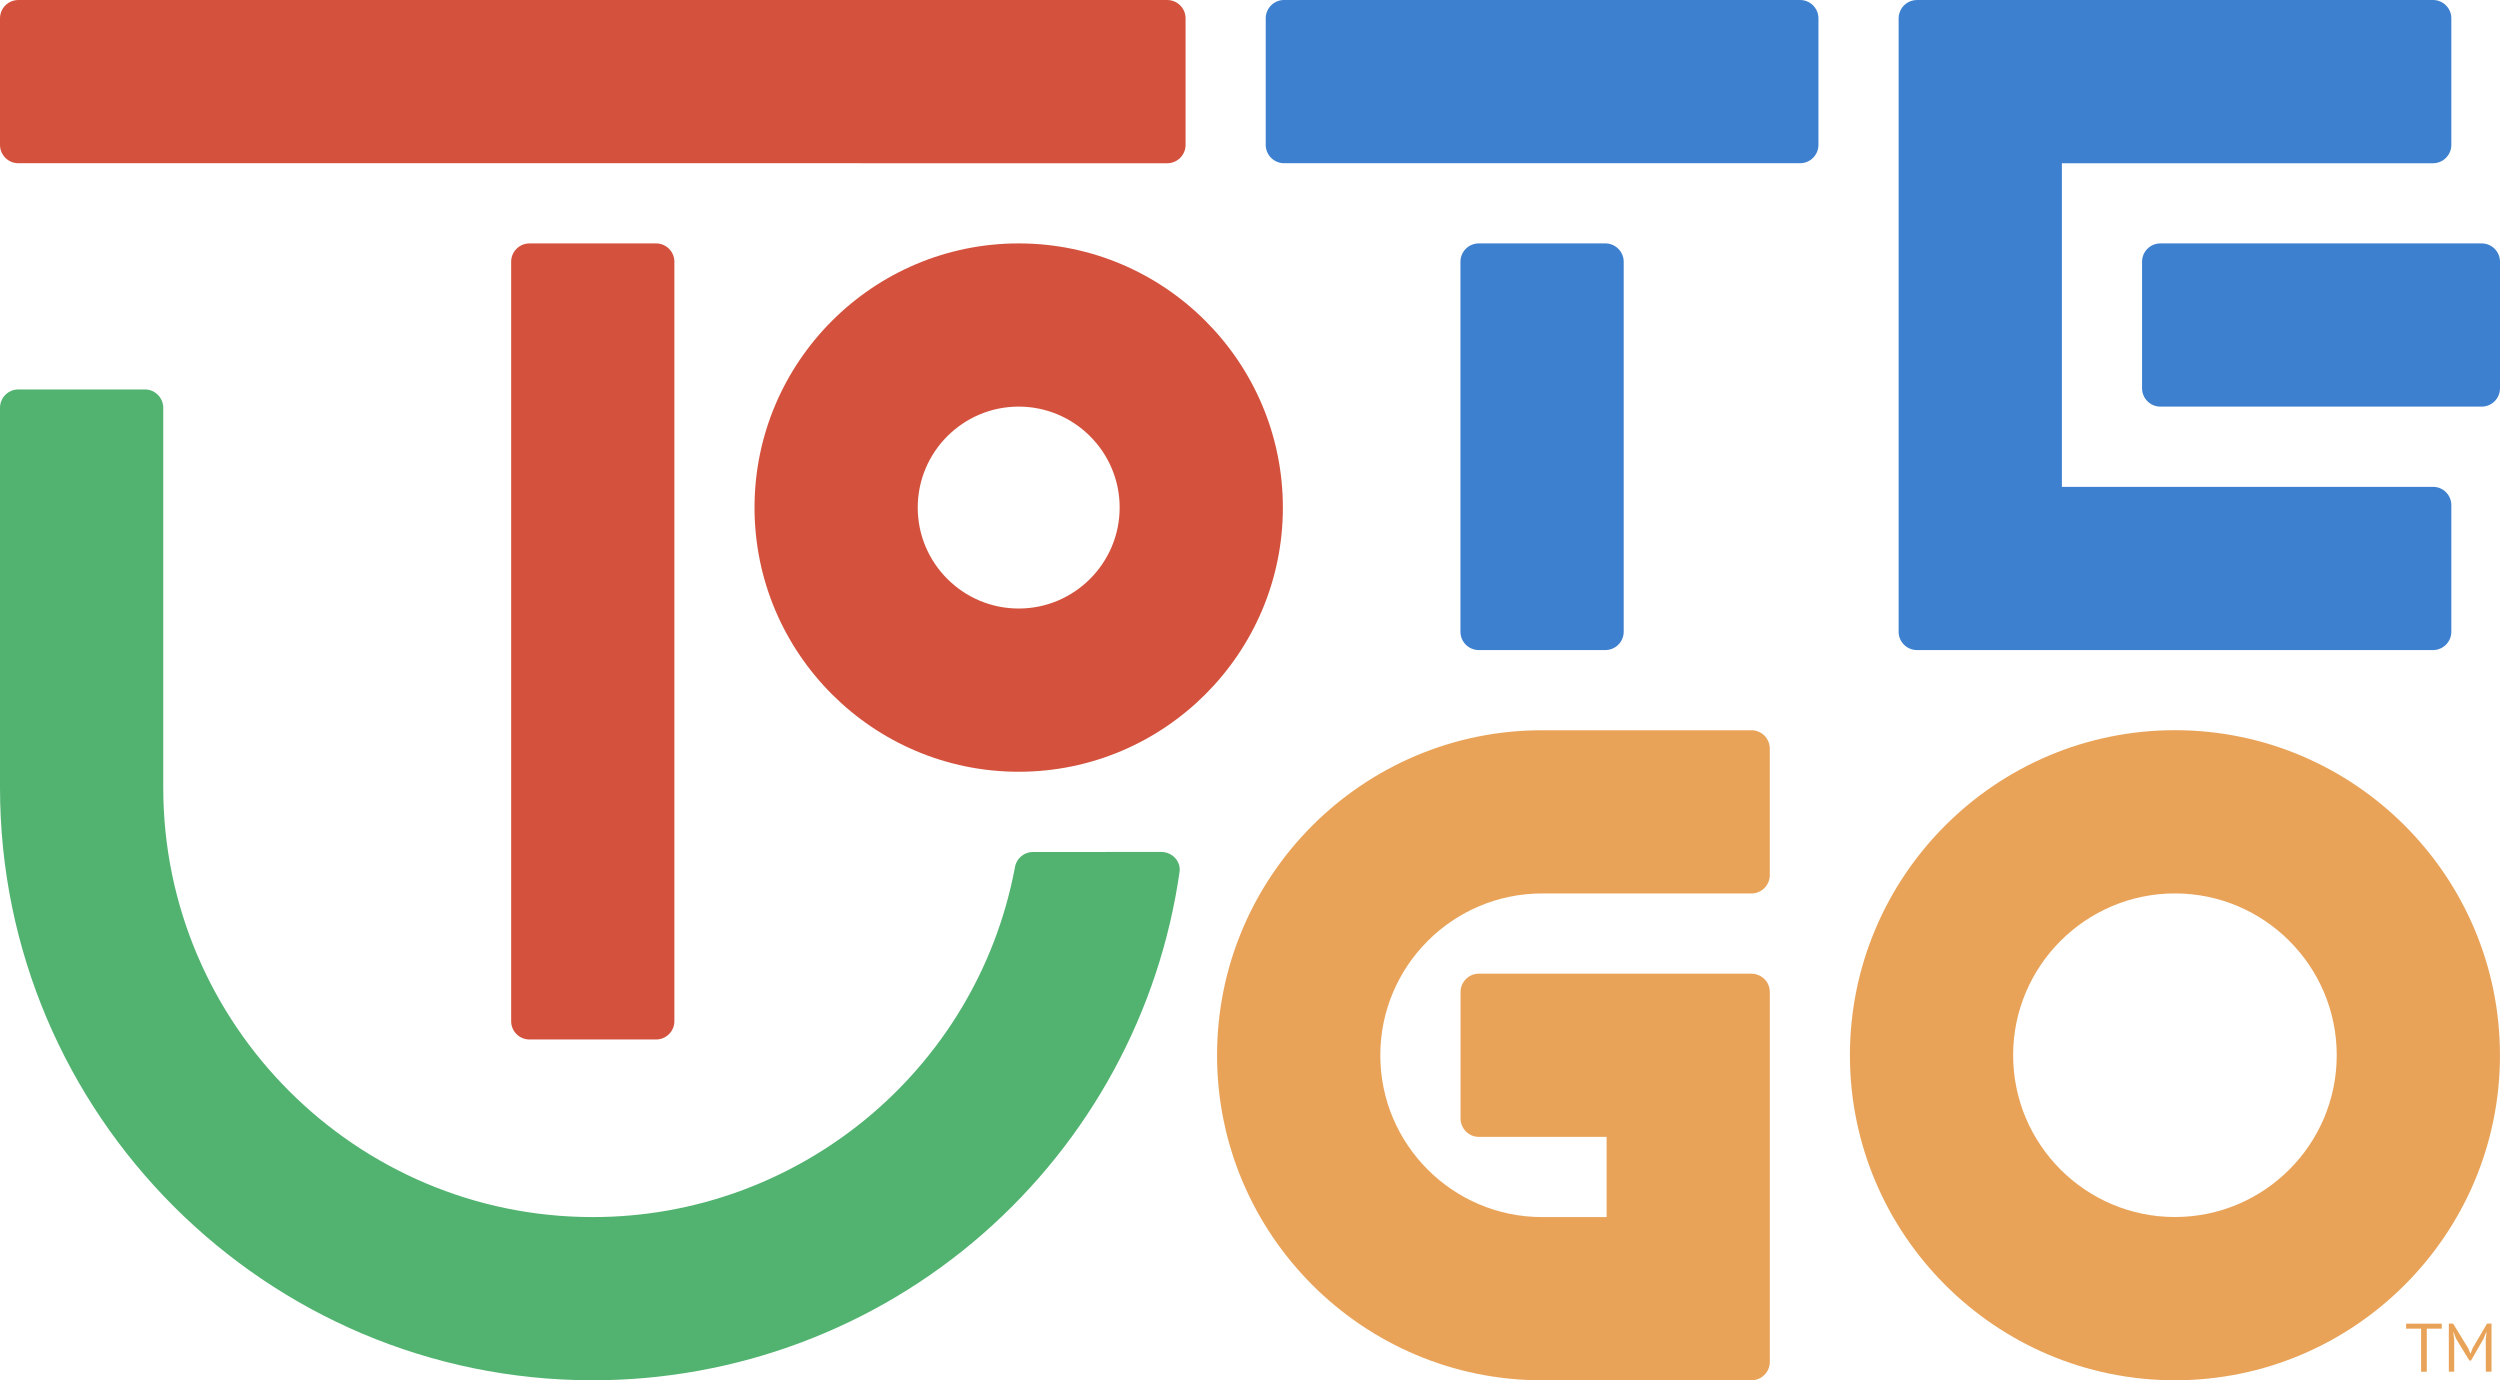
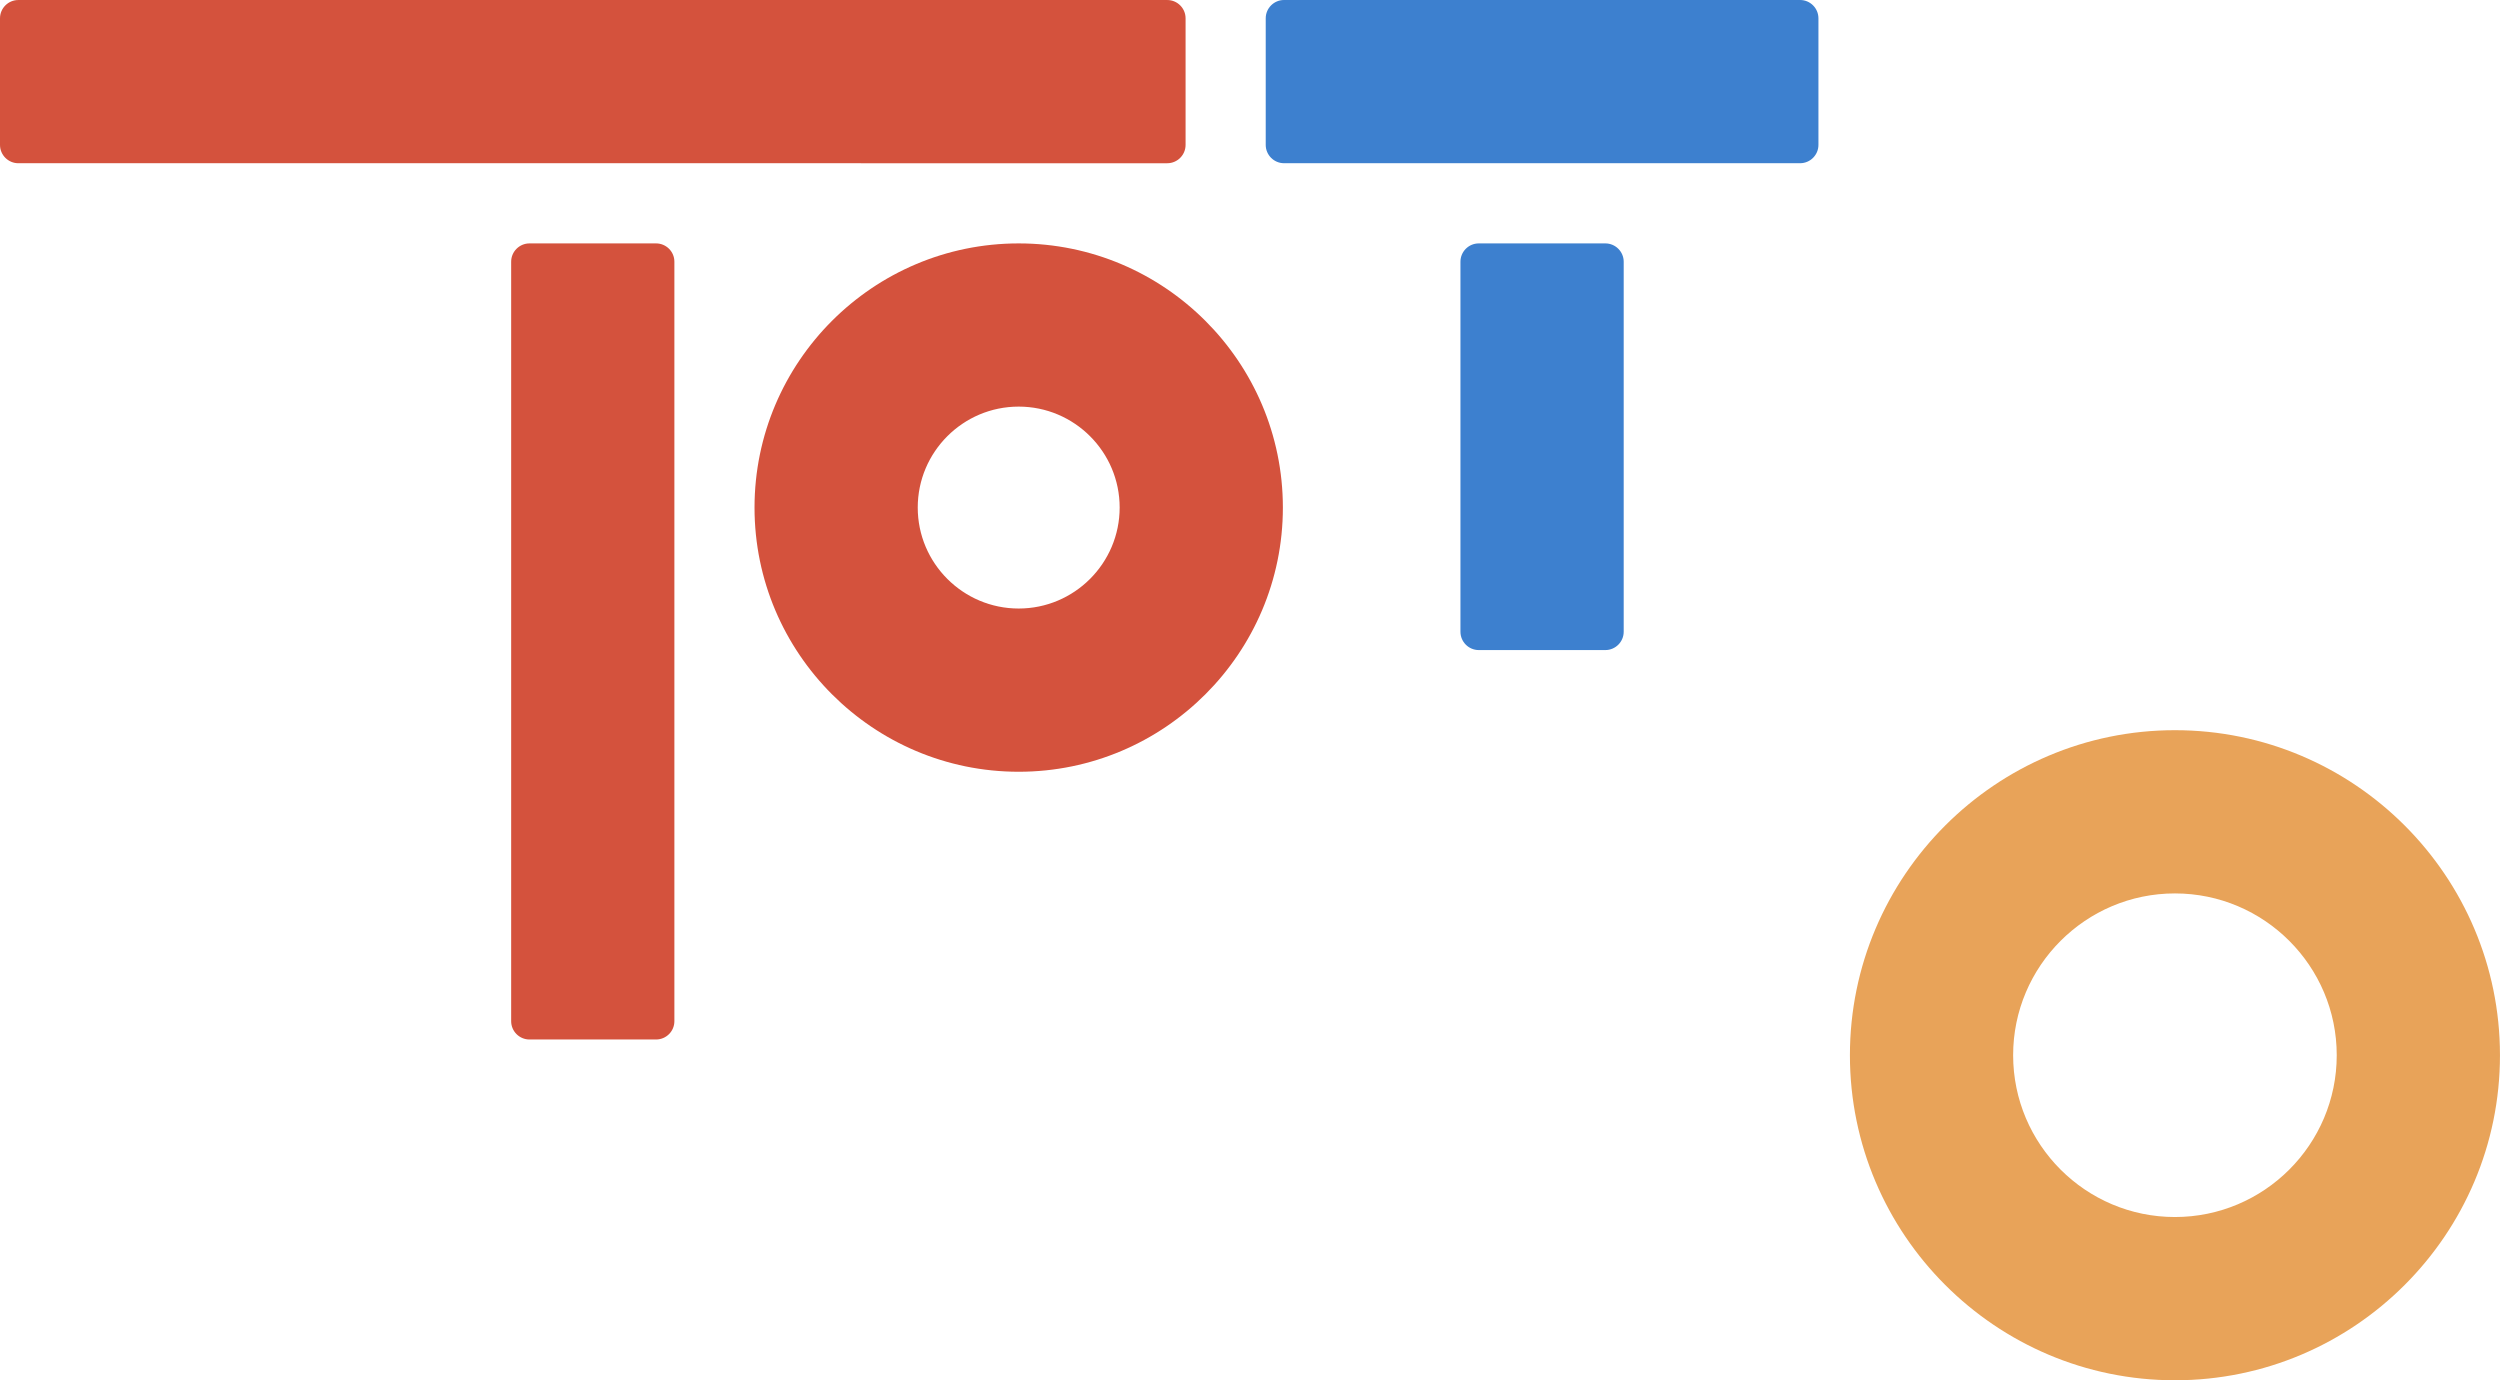
<svg xmlns="http://www.w3.org/2000/svg" version="1.1" id="レイヤー_1" x="0px" y="0px" width="1250px" height="690.153px" viewBox="0 0 1250 690.153" enable-background="new 0 0 1250 690.153" xml:space="preserve">
  <g>
    <path fill="#E8A359" d="M1087.467,446.711c44.621,0,80.9,36.296,80.9,80.9c0,44.613-36.287,80.9-80.9,80.9   c-44.612,0-80.899-36.287-80.899-80.9C1006.567,483.007,1042.863,446.711,1087.467,446.711 M1087.476,365.096   c-89.616,0-162.517,72.908-162.517,162.523c0,89.6,72.9,162.518,162.517,162.518c89.624,0,162.508-72.918,162.508-162.518   C1249.983,438.004,1177.1,365.096,1087.476,365.096" />
    <path fill="#D4523D" d="M509.342,304.264c-27.824,0-50.472-22.648-50.472-50.488c0-27.832,22.64-50.472,50.472-50.472   c27.833,0,50.489,22.64,50.489,50.472C559.814,281.616,537.175,304.264,509.342,304.264 M509.342,121.704   c-72.835,0-132.081,59.261-132.081,132.088c0,72.827,59.246,132.088,132.081,132.088c72.835,0,132.096-59.253,132.096-132.088   C641.438,180.957,582.178,121.704,509.342,121.704" />
    <path fill="#D4523D" d="M328.027,121.704h-63.281c-5.054,0-9.164,4.11-9.164,9.155v379.737c0,5.053,4.101,9.154,9.164,9.154h63.281   c5.046,0,9.164-4.094,9.164-9.154V130.859C337.207,125.822,333.09,121.704,328.027,121.704 M592.789,9.164v63.281   c0,5.054-4.117,9.171-9.163,9.171H9.164C4.118,81.616,0,77.499,0,72.444V9.164c0-5.046,4.118-9.155,9.164-9.155h574.455   C588.672,0.008,592.789,4.11,592.789,9.164" />
    <path fill="#3D80CF" d="M900.049,0H642.024c-5.046,0-9.163,4.102-9.163,9.155v63.281c0,5.054,4.11,9.172,9.163,9.172h258.024   c5.054,0,9.171-4.118,9.171-9.172V9.155C909.212,4.11,905.103,0,900.049,0 M811.849,130.859v185.001   c0,5.054-4.117,9.172-9.171,9.172h-63.29c-5.053,0-9.163-4.11-9.163-9.172V130.859c0-5.045,4.102-9.155,9.163-9.155h63.29   C807.731,121.704,811.849,125.822,811.849,130.859" />
-     <path fill="#3D80CF" d="M1240.845,121.704h-160.661c-5.054,0-9.154,4.118-9.154,9.155v63.29c0,5.045,4.101,9.163,9.154,9.163   h160.661c5.037,0,9.155-4.109,9.155-9.163v-63.29C1250,125.822,1245.897,121.704,1240.845,121.704 M1225.667,252.563v63.306   c0,5.045-4.101,9.164-9.155,9.164H958.479c-5.054,0-9.163-4.11-9.163-9.164V9.164c0-0.432,0.049-0.863,0.097-1.278   c0.017-0.163,0.05-0.317,0.074-0.472c0.082-0.375,0.154-0.618,0.235-0.863c1.059-3.8,4.671-6.551,8.74-6.551h258.058   c5.029,0,9.146,4.102,9.146,9.164v63.281c0,5.054-4.101,9.171-9.146,9.171h-185.58v161.8h185.571   C1221.566,243.408,1225.667,247.518,1225.667,252.563" />
-     <path fill="#52B370" d="M587.631,429.077c-1.759-1.961-4.297-3.092-6.95-3.1l-64.405,0.016c-0.057,0-0.113,0-0.162,0   c-4.062,0.171-7.56,3.044-8.529,6.99c-0.016,0.082-0.033,0.163-0.049,0.253l-0.211,1.171   c-19.32,100.888-108.033,174.13-210.921,174.13c-118.367,0-214.697-96.265-214.779-214.616c0-0.057,0-0.113,0-0.17V203.89   c0-5.045-4.117-9.171-9.163-9.171H9.172c-5.054,0-9.172,4.118-9.172,9.171v189.666c0,0.081,0,0.138,0,0.22   c0,163.41,132.967,296.362,296.387,296.362c71.81,0,141.081-26.019,195.077-73.252c53.458-46.785,88.378-111.092,98.331-181.062   c0.024-0.203,0.04-0.406,0.04-0.602C589.975,432.991,589.192,430.81,587.631,429.077" />
-     <path fill="#E8A359" d="M771.053,446.729c0.04,0,0.082,0,0.114,0h104.582c5.029,0,9.146-4.111,9.146-9.164v-63.266   c0-5.061-4.109-9.18-9.146-9.18H771.045c-89.616,0-162.517,72.893-162.517,162.518c0,89.607,72.909,162.516,162.524,162.516   c0.04,0,0.082,0,0.122-0.008h41.154c0.04,0.008,0.081,0.008,0.113,0.008h63.29c0.081,0,0.154-0.008,0.228-0.008   c0.537-0.008,1.082-0.074,1.619-0.18c0.985-0.203,1.93-0.568,2.85-1.122c0.154-0.091,0.324-0.18,0.431-0.261   c0.203-0.139,0.407-0.293,0.487-0.375c2.263-1.75,3.557-4.37,3.557-7.21V495.98c0-4.054-2.611-7.562-6.534-8.741   c-0.261-0.097-0.504-0.162-0.847-0.228c-0.098-0.016-0.22-0.04-0.357-0.064c-0.358-0.05-0.855-0.114-1.416-0.114H739.421   c-5.046,0-9.148,4.125-9.148,9.212v63.176c0,5.087,4.103,9.22,9.148,9.22h63.883v40.097h-32.242   c-44.613,0-80.909-36.287-80.909-80.899C690.152,483.032,726.433,446.729,771.053,446.729" />
-     <path fill="#E8A359" d="M1242.895,669.71l0.343-3.606h-0.171l-1.303,3.297l-6.25,10.856h-0.854l-6.641-10.905l-1.229-3.255h-0.163   l0.473,3.573v16.178h-2.686v-24.04h2.14l7.527,12.288l1.123,2.687h0.074l1.058-2.751l7.186-12.224h2.238v24.04h-2.849   L1242.895,669.71L1242.895,669.71z M1220.882,664.347h-7.487v21.509h-2.848v-21.509h-7.496v-2.53h17.831V664.347L1220.882,664.347z   " />
  </g>
</svg>